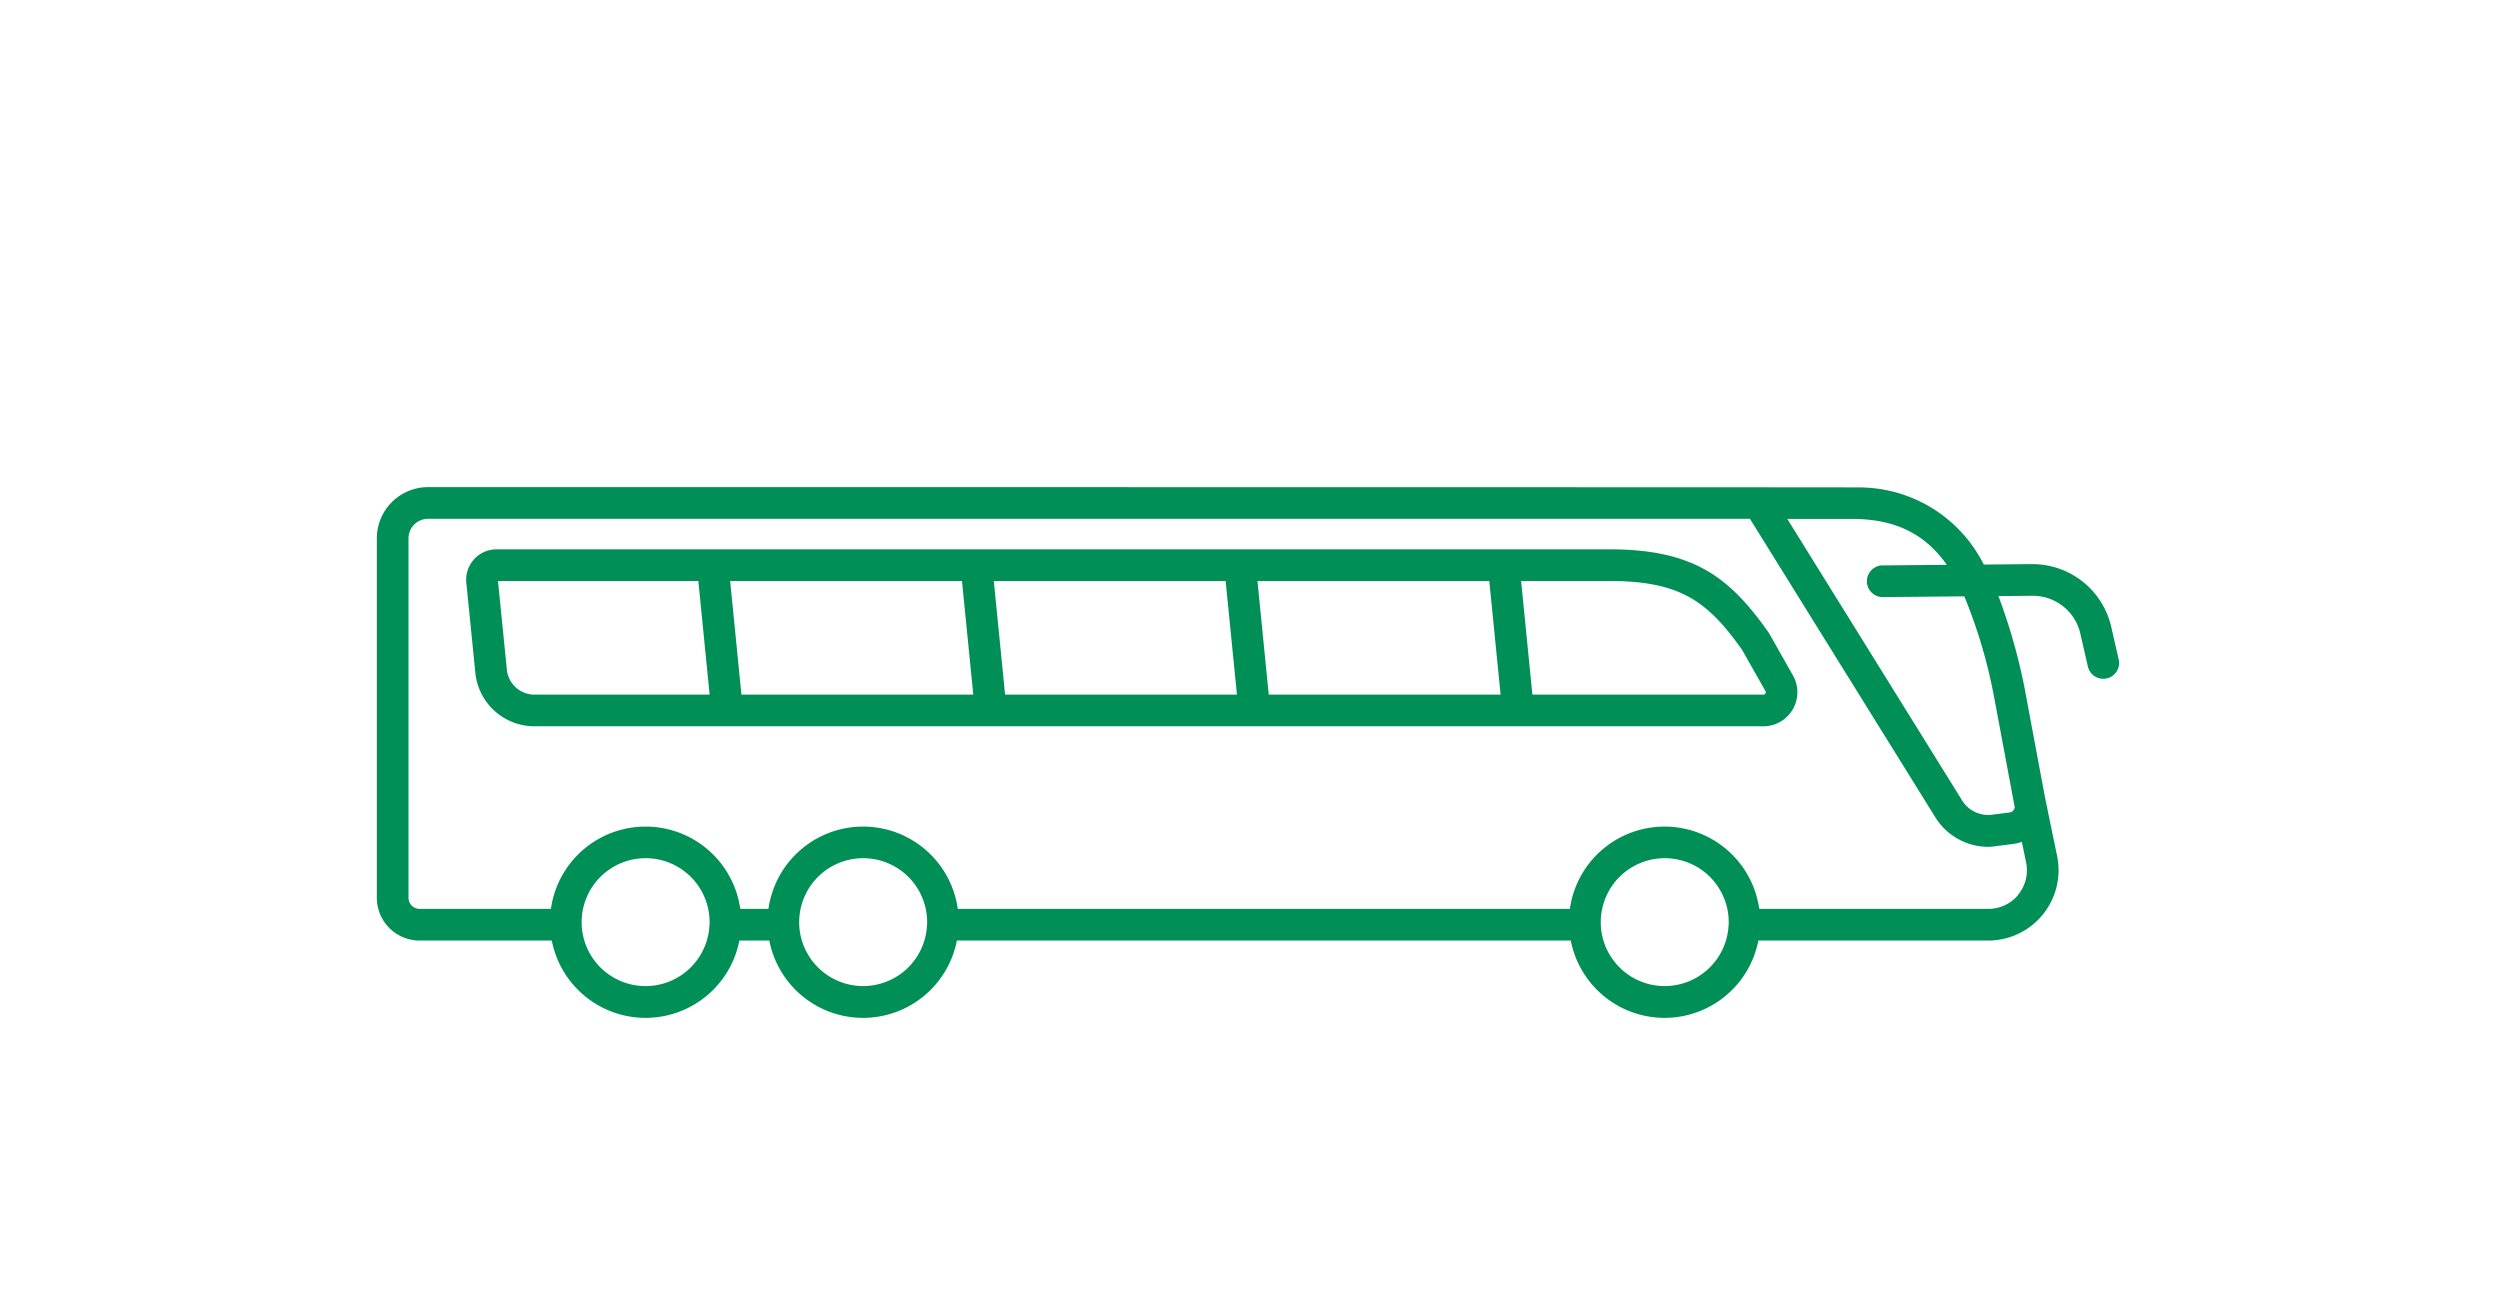
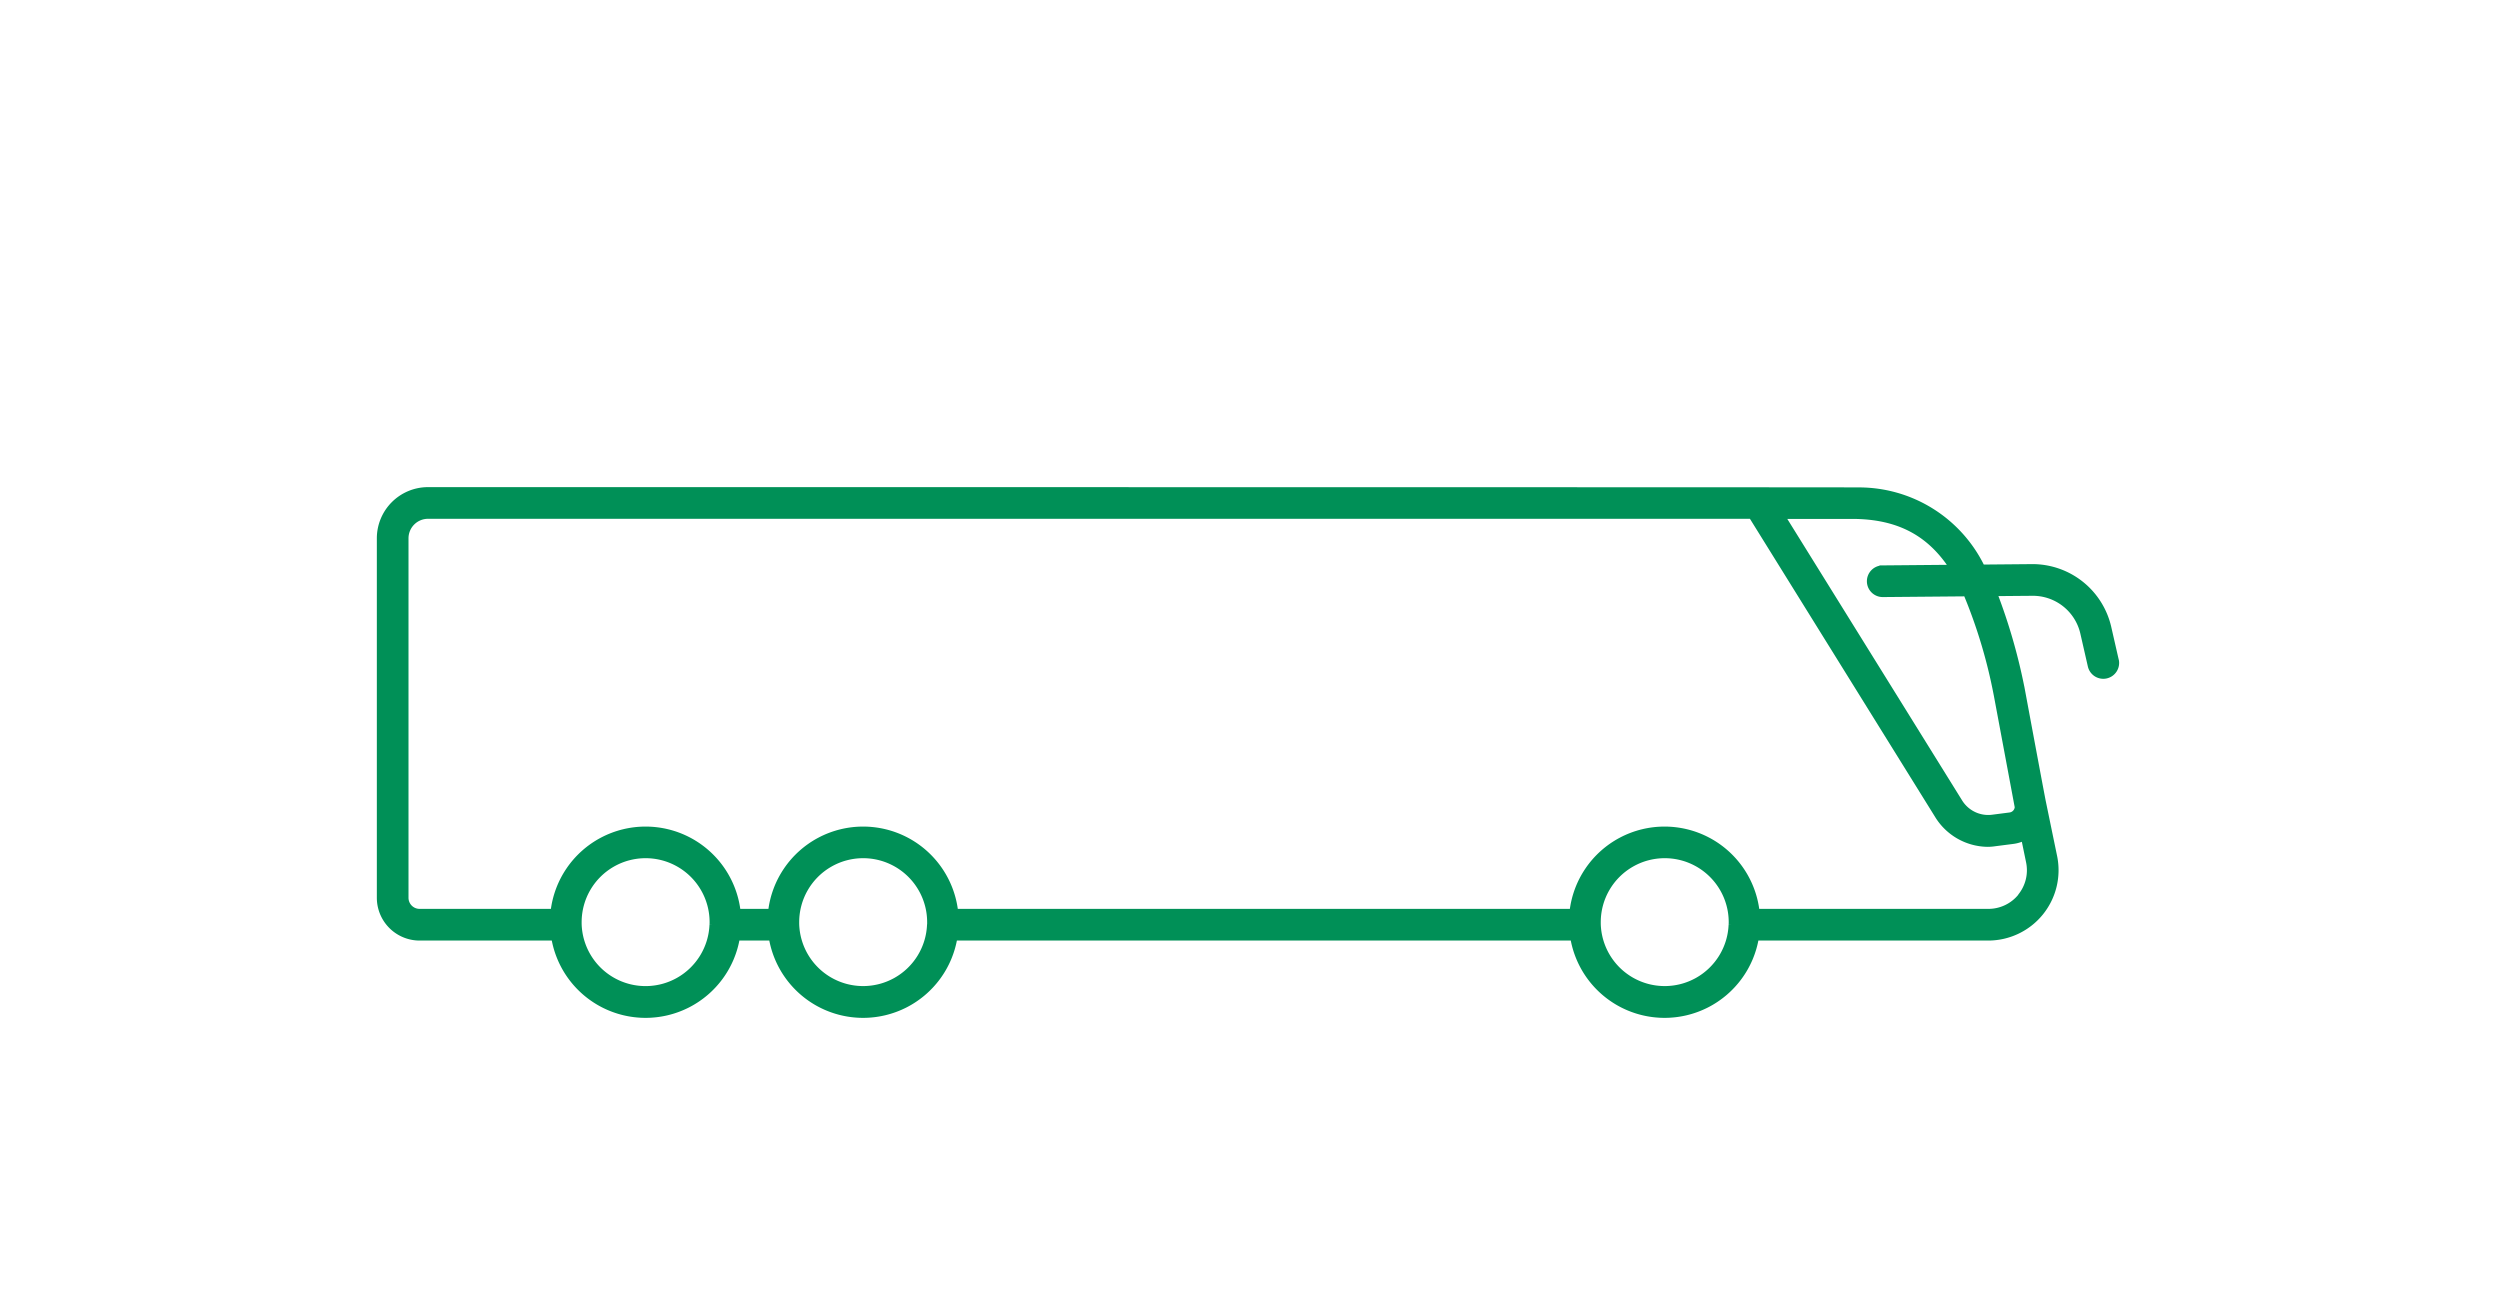
<svg xmlns="http://www.w3.org/2000/svg" width="204" height="107" viewBox="0 0 204 107">
  <g id="Gruppe_506" data-name="Gruppe 506" transform="translate(-1314 -2186)">
    <g id="Gruppe_479" data-name="Gruppe 479" transform="translate(1345 2226)">
      <g id="Gruppe_498" data-name="Gruppe 498" transform="translate(0 0)">
-         <path id="Pfad_565" data-name="Pfad 565" d="M119.012,15.9l-.056-.089C115.832,11.4,113,9.156,106.192,9.156H15.38a2.229,2.229,0,0,0-2.218,2.451l.735,7.34a4.6,4.6,0,0,0,4.586,4.15H118.75a2.53,2.53,0,0,0,2.2-3.776ZM55.68,11.24H75.1l.971,9.773H56.65Zm-1.124,9.773H35.136l-.971-9.773h19.42ZM77.194,11.24h19.42l.971,9.773H78.164Zm-61.223,7.5L15.236,11.4a.145.145,0,0,1,.145-.16h16.69l.971,9.773H18.483a2.517,2.517,0,0,1-2.512-2.273m103.164,2.052a.432.432,0,0,1-.385.221H99.679l-.971-9.773h7.483c5.948,0,8.221,1.768,11.033,5.73l1.913,3.379a.432.432,0,0,1,0,.443" transform="translate(-5.861 -4.081)" fill="#009057" stroke="#009057" stroke-width="0.5" />
        <path id="Pfad_566" data-name="Pfad 566" d="M141.64,13.866l-.613-2.684a6.345,6.345,0,0,0-6.15-4.9h-.055l-4.1.037A11.147,11.147,0,0,0,120.647.023C120.647,0,3.923,0,3.923,0A3.928,3.928,0,0,0,0,3.923V33.259A3.242,3.242,0,0,0,3.235,36.5h11a7.547,7.547,0,0,0,14.889,0h2.86a7.547,7.547,0,0,0,14.889,0H97.385a7.547,7.547,0,0,0,14.889,0h18.964a5.491,5.491,0,0,0,5.377-6.6l-.337-1.628c-.308-1.493-.547-2.65-.56-2.714-.016,0-1.744-9.3-1.744-9.3a46.971,46.971,0,0,0-2.264-7.863l3.13-.028A4.226,4.226,0,0,1,139,11.646l.613,2.684a1.042,1.042,0,0,0,1.015.81,1.057,1.057,0,0,0,.233-.026,1.043,1.043,0,0,0,.784-1.248M27.145,35.432a5.469,5.469,0,0,1-10.933-.044c0-.045,0-.094,0-.139a5.47,5.47,0,0,1,10.941,0c0,.044,0,.091-.006.183m17.75,0a5.469,5.469,0,0,1-10.933-.048c0-.044,0-.091,0-.135a5.47,5.47,0,0,1,10.941,0c0,.045,0,.094,0,.183m65.4,0a5.469,5.469,0,0,1-10.933-.048c0-.044,0-.091,0-.135a5.47,5.47,0,0,1,10.941,0c0,.044,0,.091-.006.183m23.587-2.272a3.4,3.4,0,0,1-2.641,1.254H112.333a7.552,7.552,0,0,0-15.011,0H46.936a7.552,7.552,0,0,0-15.011,0H29.186a7.552,7.552,0,0,0-15.011,0H3.235a1.155,1.155,0,0,1-1.151-1.156V3.923A1.842,1.842,0,0,1,3.923,2.084H111.934l15.159,24.407a4.847,4.847,0,0,0,4.083,2.361,3.922,3.922,0,0,0,.626-.05l1.473-.189a2.819,2.819,0,0,0,.89-.276c.023.115.047.228.073.354l.336,1.629a3.393,3.393,0,0,1-.695,2.841m-1.947-16.5,1.721,9.2a.736.736,0,0,1-.643.685l-1.508.194a2.759,2.759,0,0,1-2.615-1.309L114.393,2.093h5.726c3.877,0,6.4,1.456,8.212,4.243l-5.709.051a1.042,1.042,0,1,0,.018,2.084l6.813-.06a41.878,41.878,0,0,1,2.479,8.255" transform="translate(0 0)" fill="#009057" stroke="#009057" stroke-width="0.5" />
      </g>
    </g>
    <rect id="Rechteck_206" data-name="Rechteck 206" width="204" height="107" transform="translate(1314 2186)" fill="none" />
  </g>
</svg>